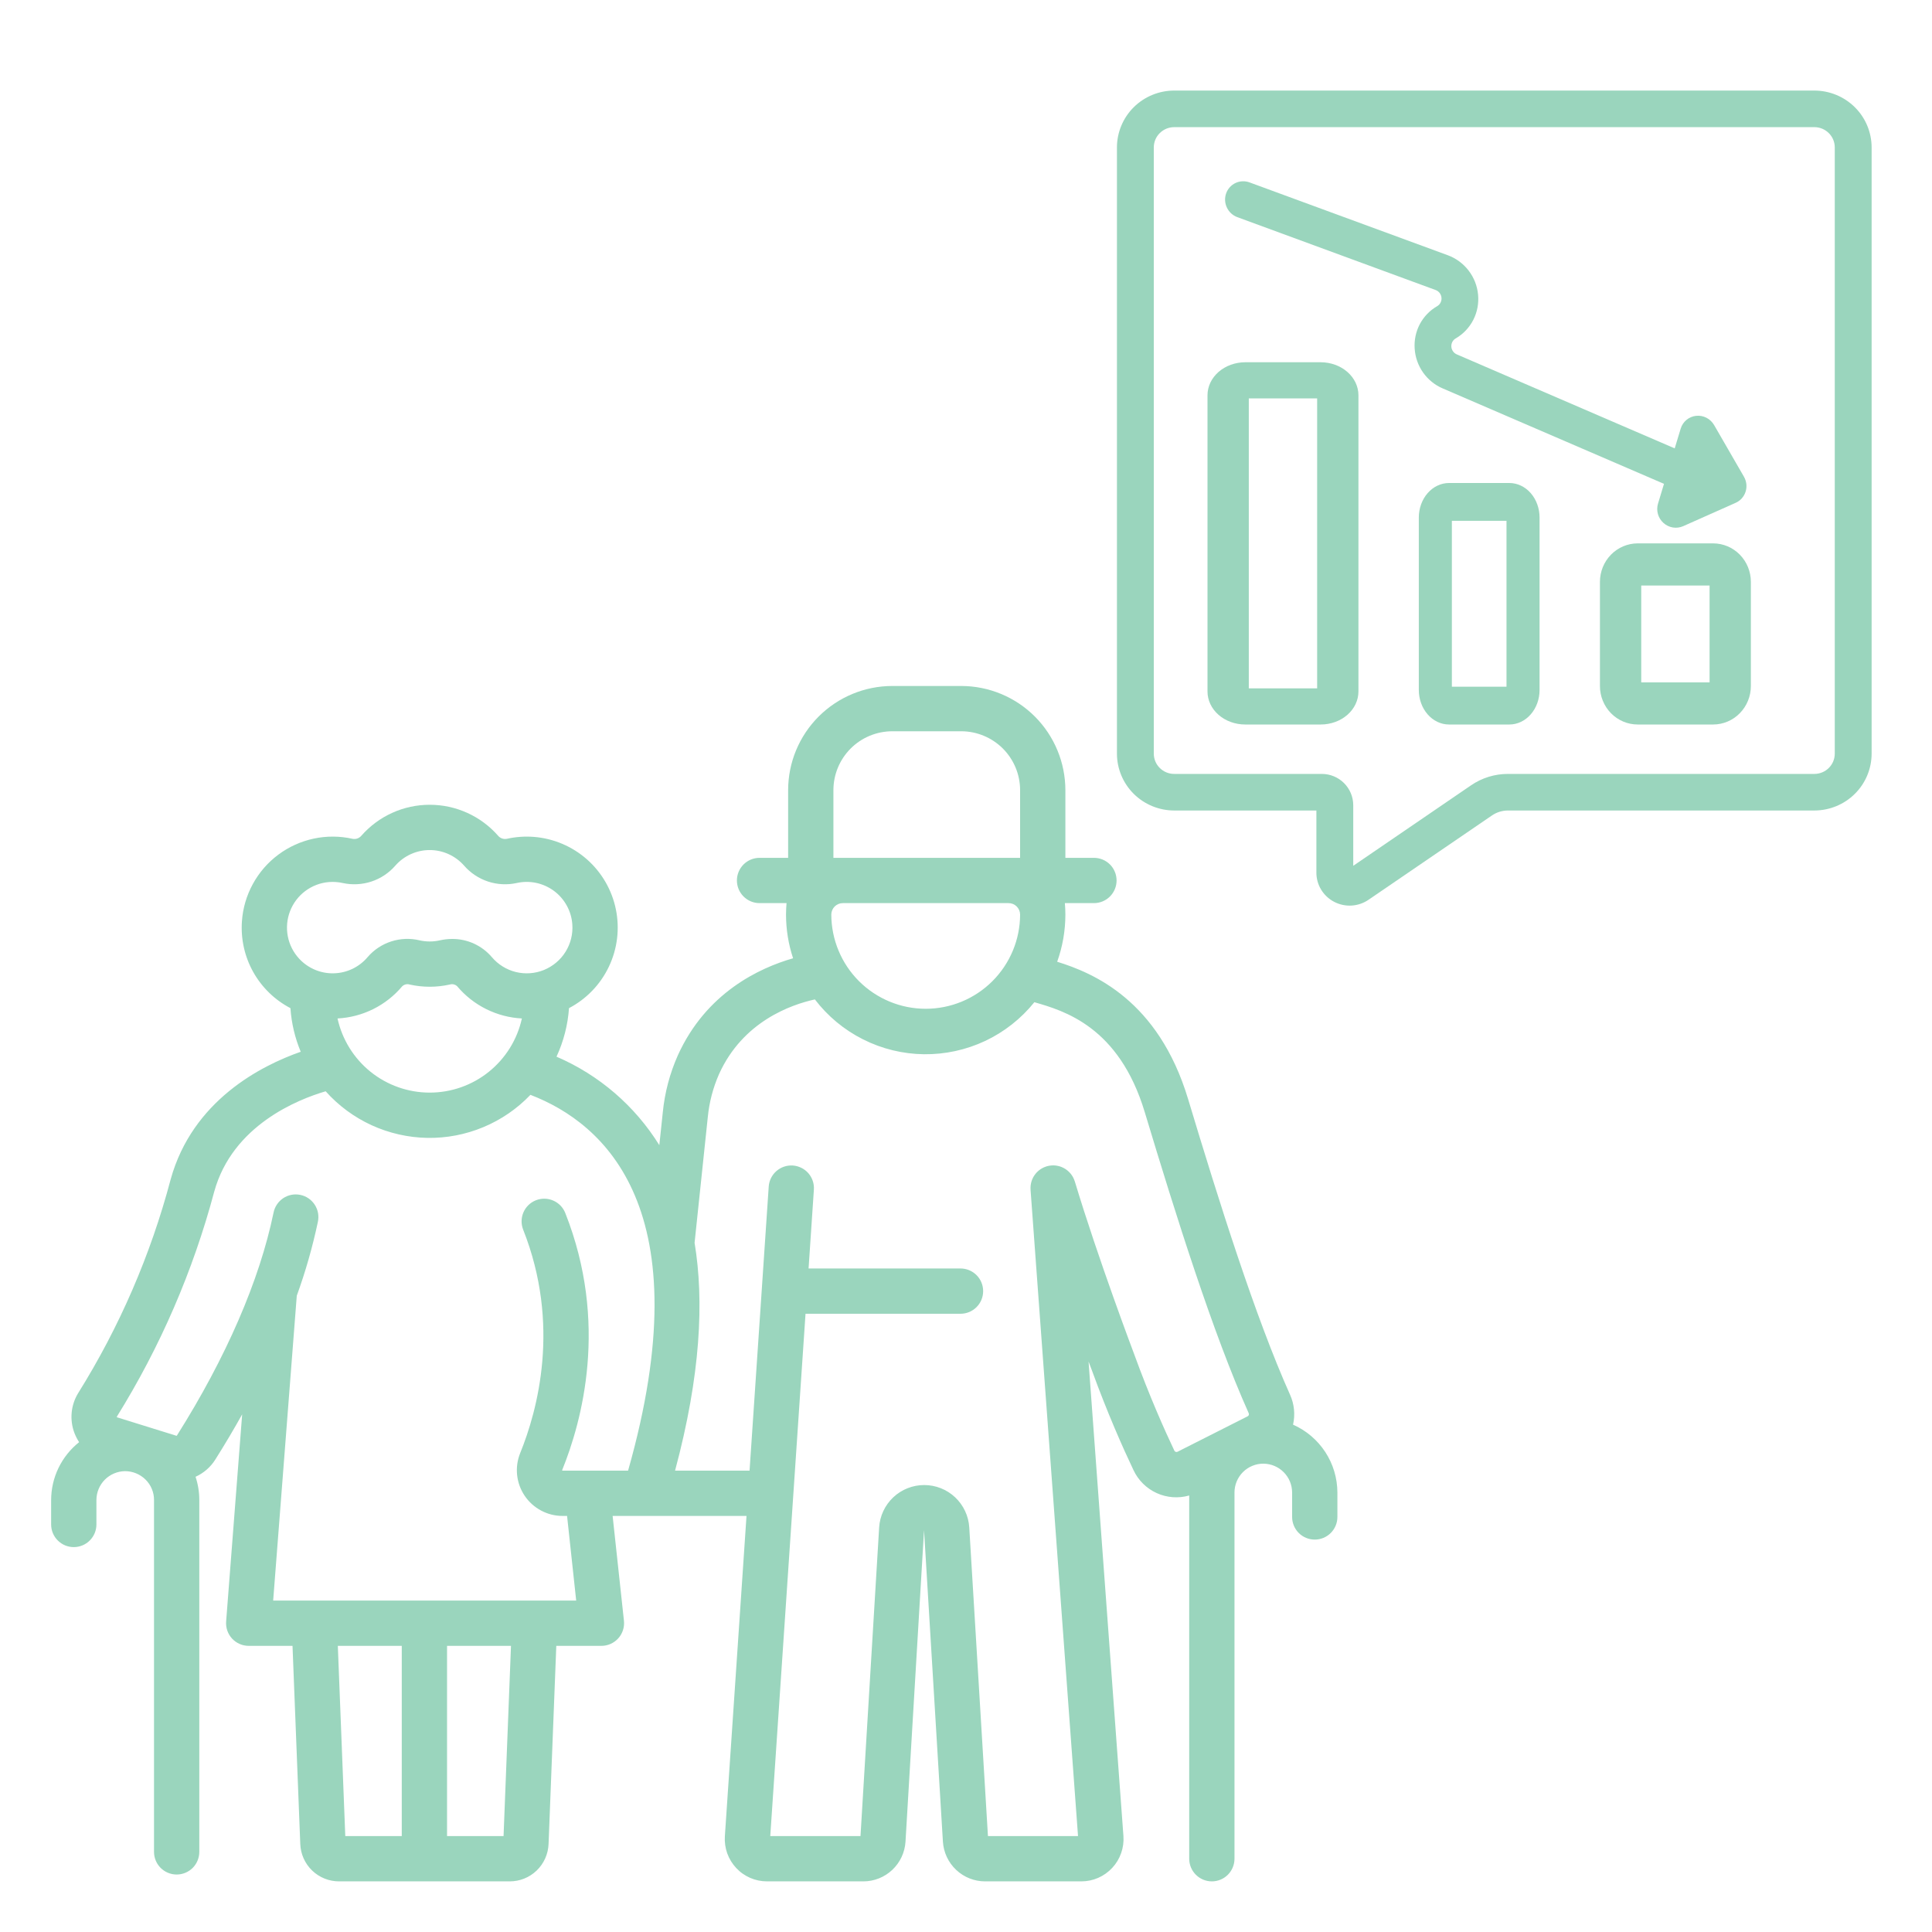
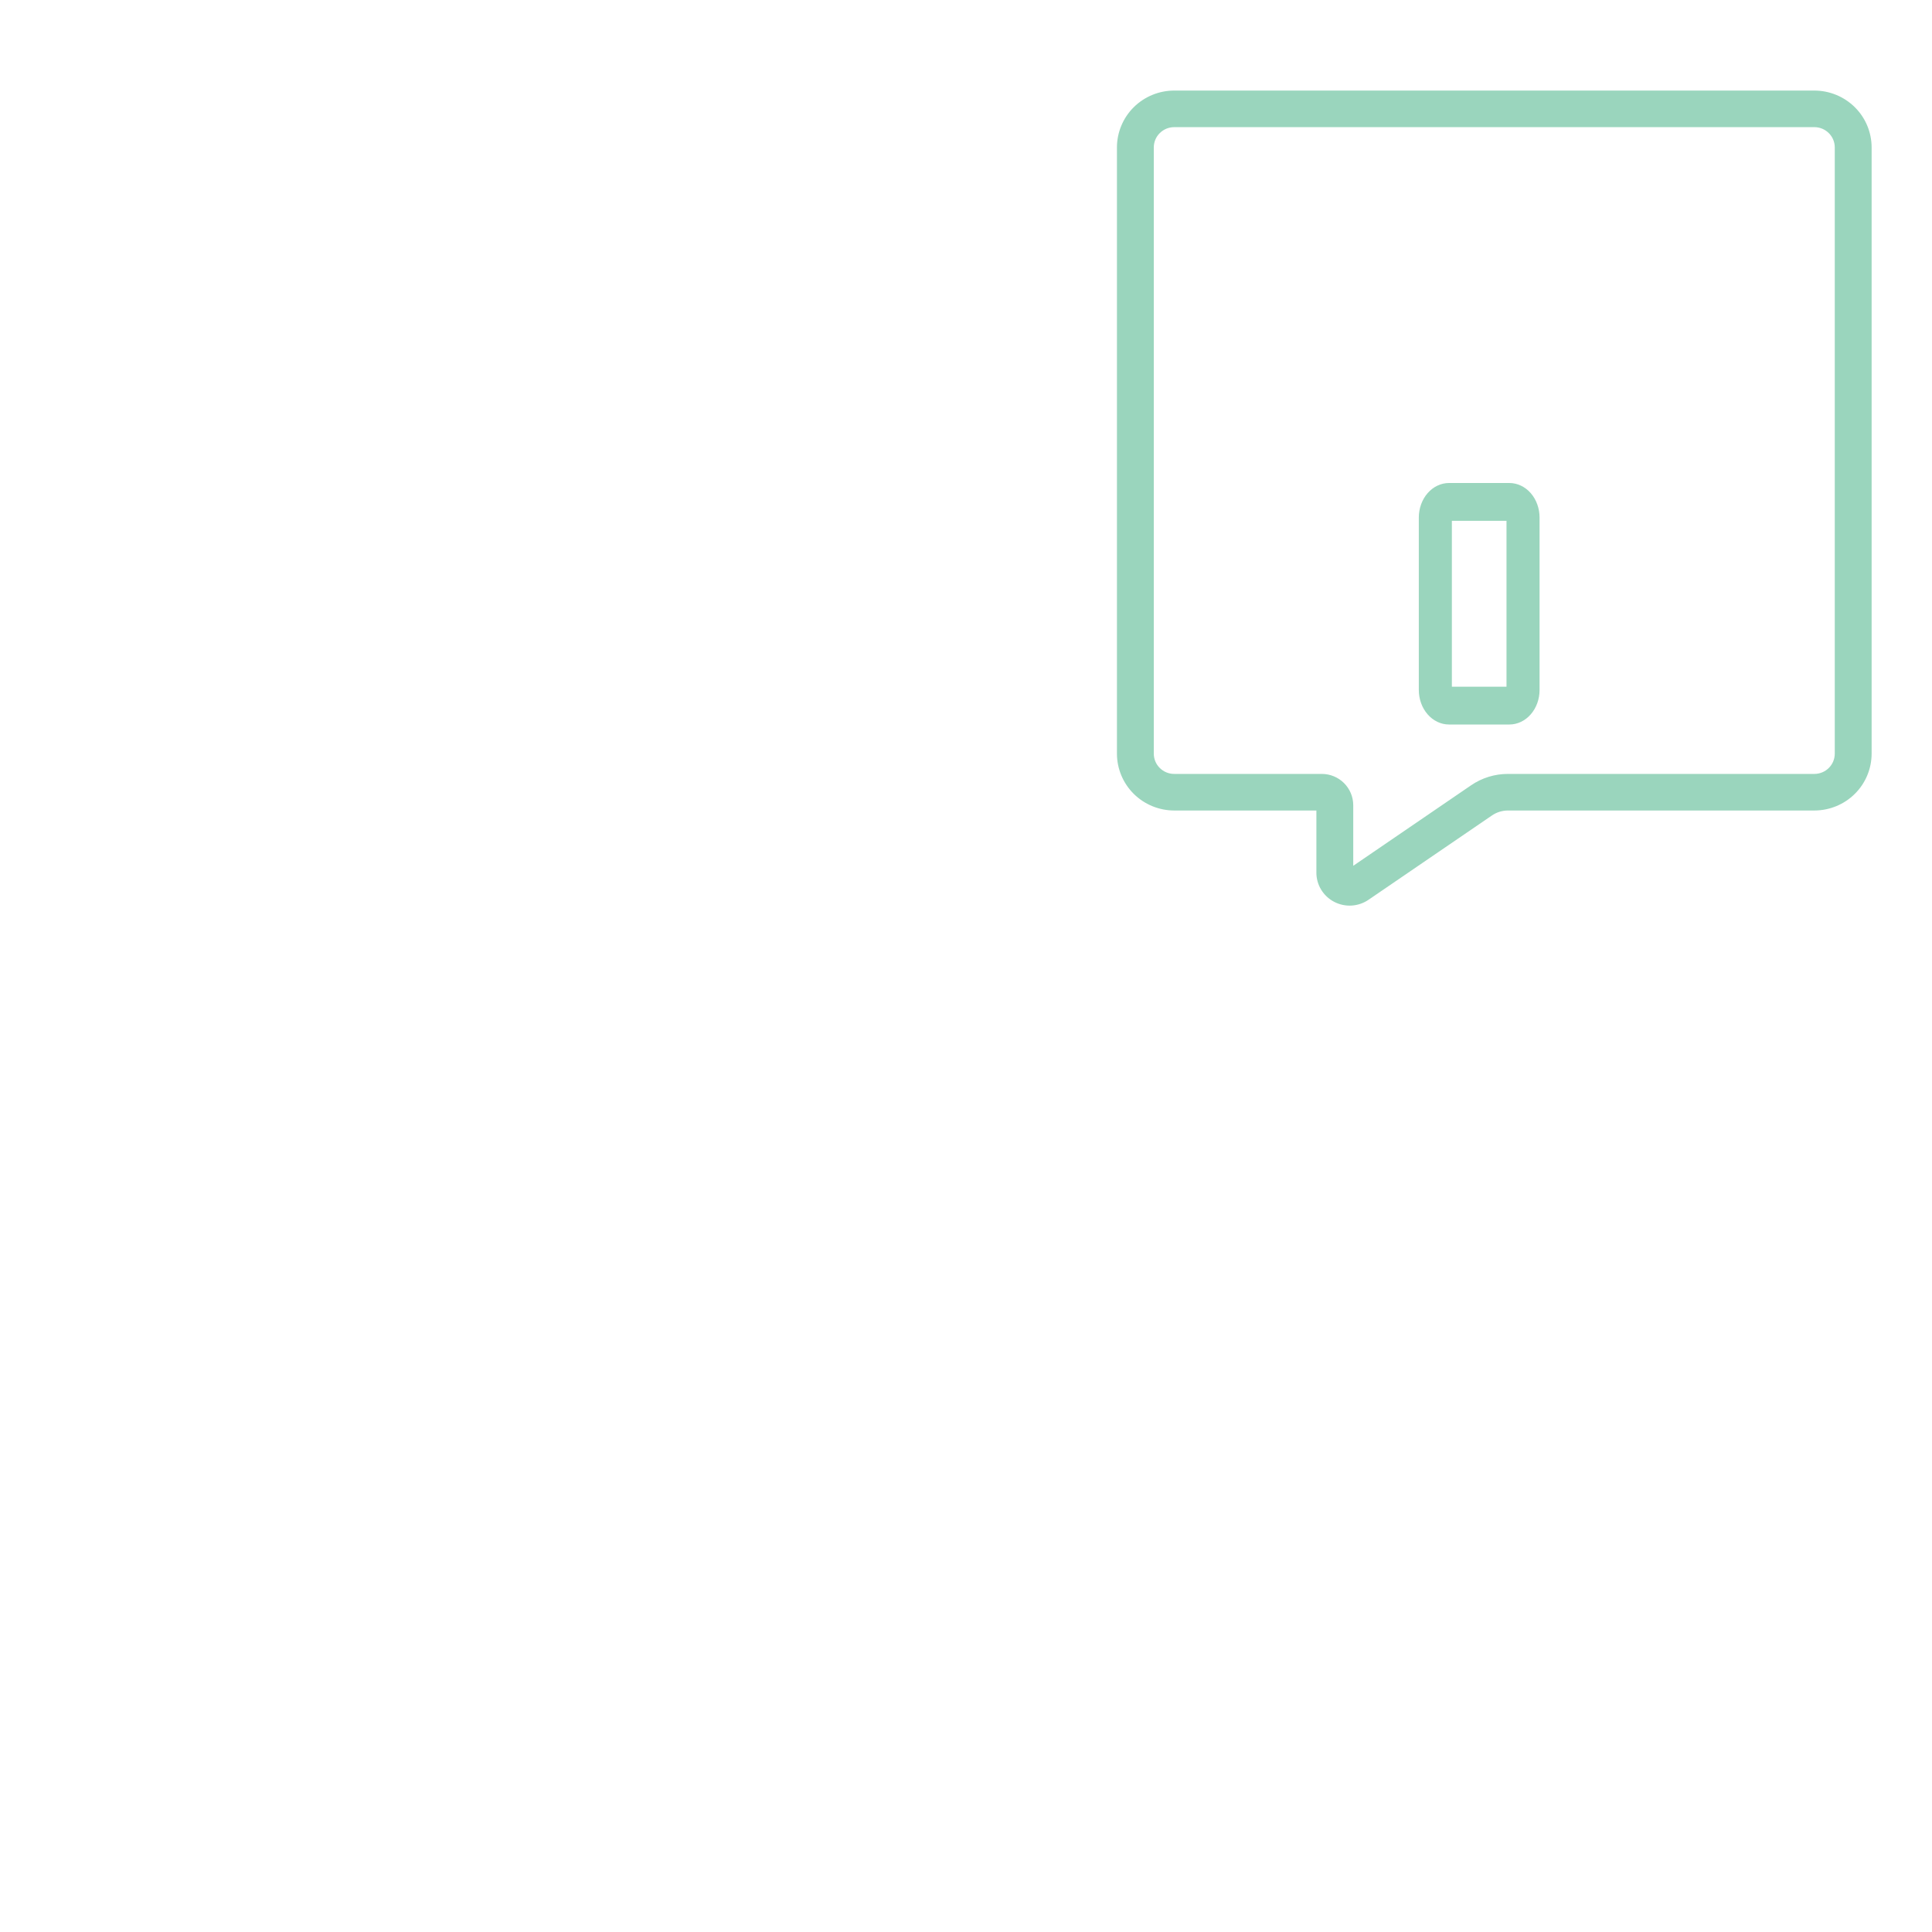
<svg xmlns="http://www.w3.org/2000/svg" width="64" height="64" viewBox="0 0 64 64" fill="none">
-   <path d="M42.834 47.194C42.909 46.862 42.875 46.514 42.735 46.203C41.585 43.635 40.382 39.81 39.357 36.407C38.37 33.129 36.213 32.229 35.02 31.859C35.2 31.358 35.292 30.829 35.292 30.296C35.292 30.168 35.286 30.042 35.275 29.917H36.238C36.437 29.917 36.628 29.838 36.769 29.697C36.909 29.556 36.988 29.366 36.988 29.167C36.988 28.968 36.909 28.777 36.769 28.636C36.628 28.496 36.437 28.417 36.238 28.417H35.292V26.174C35.291 25.259 34.927 24.383 34.281 23.736C33.634 23.089 32.757 22.725 31.842 22.724H29.557C28.643 22.725 27.766 23.089 27.119 23.736C26.472 24.383 26.109 25.259 26.108 26.174V28.417H25.161C24.962 28.417 24.772 28.496 24.631 28.636C24.49 28.777 24.411 28.968 24.411 29.167C24.411 29.366 24.49 29.556 24.631 29.697C24.772 29.838 24.962 29.917 25.161 29.917H26.055C26.045 30.042 26.038 30.168 26.038 30.296C26.038 30.788 26.117 31.277 26.272 31.744C25.152 32.065 23.392 32.886 22.454 34.96C22.188 35.558 22.02 36.194 21.956 36.845L21.841 37.935C21.032 36.632 19.844 35.609 18.435 35.004C18.67 34.497 18.81 33.952 18.849 33.396C19.428 33.092 19.892 32.609 20.172 32.018C20.452 31.427 20.533 30.762 20.401 30.121C20.27 29.481 19.934 28.901 19.444 28.468C18.954 28.036 18.336 27.774 17.685 27.723C17.384 27.7 17.082 27.721 16.788 27.787C16.736 27.797 16.681 27.793 16.63 27.775C16.579 27.757 16.534 27.726 16.5 27.685C16.217 27.362 15.869 27.104 15.478 26.927C15.087 26.75 14.664 26.659 14.235 26.659C13.806 26.659 13.382 26.75 12.992 26.927C12.601 27.104 12.253 27.362 11.97 27.685C11.935 27.726 11.89 27.757 11.84 27.775C11.789 27.793 11.734 27.797 11.681 27.787C11.257 27.692 10.818 27.689 10.393 27.78C9.968 27.871 9.567 28.052 9.219 28.312C8.871 28.571 8.583 28.903 8.375 29.285C8.167 29.666 8.043 30.088 8.014 30.521C7.973 31.105 8.103 31.688 8.388 32.198C8.674 32.709 9.102 33.125 9.621 33.396C9.655 33.893 9.77 34.381 9.962 34.841C8.653 35.299 6.377 36.453 5.653 39.069C4.991 41.57 3.958 43.957 2.588 46.151C2.468 46.347 2.395 46.568 2.374 46.797C2.353 47.025 2.384 47.256 2.466 47.471C2.507 47.577 2.559 47.679 2.621 47.773C2.333 48.003 2.1 48.294 1.939 48.625C1.778 48.957 1.695 49.32 1.694 49.689V50.5C1.694 50.699 1.773 50.89 1.914 51.03C2.054 51.171 2.245 51.25 2.444 51.25C2.643 51.25 2.834 51.171 2.974 51.03C3.115 50.89 3.194 50.699 3.194 50.5V49.689C3.195 49.438 3.294 49.197 3.471 49.018C3.648 48.84 3.887 48.738 4.139 48.734C4.393 48.733 4.638 48.833 4.819 49.011C4.909 49.099 4.981 49.205 5.029 49.321C5.078 49.438 5.103 49.562 5.102 49.689V61.346C5.102 61.545 5.181 61.736 5.322 61.877C5.463 62.017 5.654 62.096 5.852 62.096C6.051 62.096 6.242 62.017 6.383 61.877C6.523 61.736 6.602 61.545 6.602 61.346V49.689C6.602 49.428 6.56 49.168 6.478 48.92C6.746 48.799 6.972 48.603 7.129 48.355C7.446 47.853 7.743 47.352 8.022 46.852L7.491 53.713C7.483 53.816 7.496 53.92 7.53 54.017C7.564 54.115 7.618 54.205 7.688 54.281C7.758 54.356 7.843 54.417 7.938 54.458C8.033 54.5 8.135 54.521 8.239 54.521H9.69L9.947 61.084C9.959 61.417 10.1 61.733 10.34 61.964C10.581 62.195 10.901 62.324 11.235 62.323H16.883C17.217 62.324 17.538 62.195 17.778 61.964C18.018 61.733 18.159 61.417 18.172 61.084L18.428 54.521H19.923C20.028 54.521 20.132 54.499 20.228 54.456C20.324 54.413 20.41 54.35 20.481 54.272C20.551 54.194 20.604 54.102 20.637 54.001C20.669 53.901 20.68 53.795 20.669 53.691L20.294 50.217H21.368C21.37 50.217 21.372 50.217 21.375 50.217C21.377 50.217 21.38 50.217 21.383 50.217H24.729L24.012 60.83C24 61.021 24.026 61.213 24.09 61.393C24.155 61.574 24.256 61.739 24.387 61.879C24.517 62.02 24.676 62.131 24.852 62.208C25.027 62.284 25.217 62.323 25.409 62.323H28.599C28.956 62.323 29.298 62.187 29.558 61.942C29.817 61.698 29.974 61.364 29.996 61.008L30.61 50.689L31.235 61.008C31.258 61.364 31.414 61.698 31.674 61.942C31.933 62.187 32.276 62.323 32.633 62.323H35.819C36.011 62.323 36.202 62.284 36.378 62.207C36.554 62.13 36.713 62.017 36.844 61.876C36.975 61.736 37.076 61.569 37.139 61.387C37.203 61.206 37.229 61.013 37.215 60.821L36.06 45.102C36.126 45.278 36.164 45.379 36.166 45.383C36.689 46.821 37.206 47.98 37.548 48.699C37.705 49.036 37.978 49.306 38.316 49.46C38.655 49.614 39.037 49.642 39.394 49.54V61.573C39.394 61.772 39.473 61.962 39.614 62.103C39.755 62.244 39.946 62.323 40.144 62.323C40.343 62.323 40.534 62.244 40.675 62.103C40.815 61.962 40.894 61.772 40.894 61.573V49.44C40.894 49.314 40.919 49.189 40.968 49.072C41.017 48.956 41.088 48.85 41.177 48.762C41.267 48.673 41.373 48.603 41.49 48.556C41.607 48.508 41.732 48.484 41.858 48.486C42.109 48.489 42.349 48.591 42.526 48.77C42.703 48.948 42.802 49.189 42.803 49.44V50.251C42.803 50.45 42.882 50.641 43.023 50.782C43.163 50.922 43.354 51.001 43.553 51.001C43.752 51.001 43.943 50.922 44.083 50.782C44.224 50.641 44.303 50.45 44.303 50.251V49.44C44.301 48.964 44.162 48.498 43.901 48.099C43.64 47.701 43.27 47.386 42.834 47.194ZM9.914 31.762C9.72 31.554 9.588 31.296 9.534 31.016C9.48 30.736 9.506 30.447 9.609 30.181C9.712 29.916 9.887 29.684 10.116 29.514C10.344 29.344 10.616 29.241 10.9 29.219C11.052 29.207 11.204 29.218 11.353 29.251C11.668 29.32 11.997 29.303 12.304 29.202C12.611 29.101 12.885 28.918 13.097 28.674C13.239 28.512 13.414 28.383 13.61 28.294C13.806 28.205 14.019 28.159 14.235 28.159C14.45 28.159 14.663 28.205 14.859 28.294C15.056 28.383 15.23 28.512 15.373 28.674C15.585 28.918 15.859 29.1 16.166 29.202C16.473 29.303 16.801 29.32 17.117 29.251C17.329 29.203 17.55 29.202 17.763 29.247C17.977 29.293 18.178 29.384 18.353 29.514C18.528 29.644 18.672 29.81 18.777 30.002C18.882 30.193 18.944 30.405 18.959 30.622C18.982 30.941 18.903 31.259 18.734 31.53C18.565 31.801 18.314 32.011 18.018 32.132C17.722 32.252 17.396 32.275 17.086 32.199C16.776 32.122 16.498 31.949 16.292 31.705C16.13 31.515 15.928 31.363 15.701 31.259C15.474 31.155 15.227 31.102 14.977 31.104C14.841 31.104 14.704 31.12 14.571 31.15C14.35 31.2 14.12 31.2 13.899 31.15C13.588 31.075 13.264 31.088 12.96 31.186C12.656 31.284 12.386 31.463 12.178 31.705C12.04 31.869 11.869 32.001 11.676 32.094C11.483 32.186 11.273 32.237 11.059 32.242C10.845 32.248 10.633 32.208 10.435 32.125C10.238 32.042 10.06 31.919 9.914 31.762ZM17.288 33.738C17.136 34.434 16.749 35.057 16.194 35.504C15.639 35.951 14.947 36.194 14.235 36.194C13.522 36.194 12.831 35.951 12.275 35.504C11.72 35.057 11.334 34.434 11.181 33.738C11.592 33.717 11.994 33.611 12.363 33.428C12.731 33.245 13.058 32.988 13.323 32.673C13.355 32.642 13.394 32.621 13.437 32.61C13.479 32.599 13.524 32.6 13.566 32.613C14.006 32.712 14.463 32.712 14.904 32.613C14.946 32.6 14.99 32.599 15.033 32.61C15.076 32.621 15.115 32.642 15.146 32.673C15.411 32.988 15.738 33.245 16.107 33.428C16.475 33.611 16.877 33.717 17.288 33.738ZM13.309 60.823H11.438L11.191 54.521H13.309V60.823ZM16.681 60.823H14.809V54.521H16.927L16.681 60.823ZM20.806 48.717H18.638C18.636 48.717 18.634 48.717 18.631 48.716C18.629 48.715 18.627 48.714 18.626 48.712C18.624 48.711 18.623 48.709 18.622 48.706C18.622 48.704 18.621 48.702 18.622 48.7C19.279 47.081 20.168 43.823 18.725 40.181C18.651 39.996 18.508 39.848 18.325 39.77C18.143 39.691 17.937 39.688 17.752 39.761C17.567 39.834 17.419 39.977 17.34 40.16C17.261 40.342 17.258 40.548 17.33 40.733C18.58 43.888 17.805 46.725 17.232 48.135C17.139 48.365 17.104 48.614 17.13 48.861C17.156 49.108 17.242 49.344 17.381 49.55C17.52 49.756 17.707 49.924 17.926 50.04C18.145 50.157 18.39 50.218 18.638 50.217H18.785L19.087 53.021H9.049L9.831 42.923C10.121 42.124 10.354 41.307 10.53 40.476C10.551 40.379 10.552 40.279 10.535 40.181C10.517 40.084 10.48 39.991 10.426 39.908C10.372 39.825 10.302 39.753 10.22 39.697C10.138 39.641 10.046 39.602 9.948 39.582C9.851 39.562 9.751 39.561 9.654 39.58C9.556 39.599 9.464 39.637 9.381 39.692C9.299 39.747 9.228 39.818 9.173 39.901C9.118 39.983 9.08 40.076 9.061 40.173C8.598 42.415 7.491 44.968 5.86 47.555C5.858 47.558 5.856 47.56 5.852 47.561C5.849 47.562 5.845 47.562 5.842 47.561L3.88 46.951C3.878 46.95 3.876 46.949 3.875 46.948C3.873 46.947 3.872 46.945 3.871 46.943C3.87 46.941 3.869 46.939 3.869 46.937C3.869 46.934 3.869 46.932 3.87 46.93C5.309 44.616 6.396 42.102 7.098 39.47C7.705 37.28 9.858 36.423 10.788 36.15C11.212 36.626 11.73 37.008 12.309 37.274C12.889 37.539 13.517 37.682 14.154 37.694C14.791 37.705 15.423 37.584 16.012 37.338C16.6 37.093 17.131 36.729 17.571 36.268C20.028 37.211 23.263 40.069 20.806 48.717ZM27.608 26.174C27.608 25.657 27.814 25.162 28.179 24.796C28.545 24.43 29.04 24.225 29.557 24.224H31.843C32.359 24.225 32.855 24.431 33.221 24.796C33.586 25.162 33.792 25.657 33.792 26.174V28.417H27.608V26.174ZM27.923 29.917H33.408C33.508 29.916 33.605 29.955 33.677 30.025C33.749 30.096 33.791 30.192 33.792 30.292V30.296C33.791 31.124 33.46 31.918 32.874 32.503C32.288 33.088 31.494 33.417 30.665 33.417C29.837 33.417 29.043 33.088 28.456 32.503C27.87 31.918 27.54 31.124 27.538 30.296V30.292C27.54 30.192 27.581 30.096 27.653 30.025C27.725 29.955 27.822 29.916 27.923 29.917ZM41.33 46.917L39.008 48.091C38.999 48.095 38.989 48.098 38.978 48.099C38.968 48.1 38.957 48.098 38.948 48.095C38.938 48.092 38.929 48.087 38.921 48.08C38.913 48.073 38.907 48.064 38.902 48.055C38.575 47.365 38.078 46.253 37.572 44.861C37.56 44.829 36.378 41.704 35.605 39.138C35.603 39.132 35.6 39.126 35.598 39.12C35.592 39.103 35.587 39.087 35.58 39.071C35.578 39.064 35.574 39.057 35.571 39.05C35.564 39.034 35.557 39.018 35.549 39.003C35.545 38.996 35.541 38.989 35.537 38.982C35.529 38.968 35.52 38.954 35.511 38.94C35.507 38.933 35.502 38.927 35.497 38.92C35.487 38.907 35.478 38.894 35.468 38.881C35.463 38.875 35.458 38.869 35.452 38.864C35.441 38.851 35.43 38.839 35.419 38.827C35.414 38.822 35.409 38.818 35.404 38.813C35.391 38.801 35.378 38.788 35.364 38.777C35.36 38.774 35.356 38.771 35.352 38.768C35.337 38.756 35.322 38.744 35.305 38.733C35.303 38.731 35.3 38.729 35.297 38.728C35.279 38.716 35.261 38.705 35.243 38.695L35.237 38.692C35.218 38.682 35.198 38.672 35.178 38.664C35.176 38.663 35.173 38.662 35.171 38.661C35.152 38.653 35.132 38.646 35.111 38.639C35.107 38.638 35.104 38.637 35.1 38.636C35.081 38.631 35.062 38.626 35.043 38.622C35.036 38.62 35.029 38.619 35.022 38.618C35.006 38.615 34.99 38.612 34.973 38.61C34.962 38.609 34.95 38.608 34.938 38.607C34.926 38.607 34.914 38.605 34.901 38.605C34.886 38.605 34.87 38.606 34.854 38.606C34.847 38.607 34.839 38.606 34.831 38.607C34.83 38.607 34.828 38.607 34.827 38.608C34.812 38.609 34.797 38.611 34.783 38.613C34.772 38.614 34.761 38.616 34.75 38.618C34.74 38.62 34.73 38.622 34.72 38.624C34.705 38.628 34.689 38.631 34.674 38.636L34.67 38.637C34.664 38.639 34.658 38.641 34.652 38.643C34.636 38.649 34.619 38.654 34.603 38.661C34.594 38.664 34.587 38.668 34.578 38.672C34.564 38.678 34.55 38.685 34.536 38.692C34.526 38.697 34.517 38.703 34.507 38.709C34.496 38.715 34.485 38.721 34.474 38.728C34.464 38.736 34.453 38.743 34.443 38.751C34.434 38.758 34.425 38.764 34.416 38.771C34.406 38.779 34.395 38.789 34.385 38.798C34.377 38.805 34.37 38.812 34.362 38.819C34.353 38.828 34.343 38.838 34.334 38.848C34.327 38.856 34.32 38.864 34.313 38.872C34.305 38.882 34.297 38.892 34.29 38.902C34.282 38.911 34.275 38.921 34.269 38.93C34.262 38.94 34.256 38.949 34.25 38.959C34.243 38.97 34.237 38.981 34.23 38.992C34.225 39.002 34.221 39.011 34.216 39.02C34.21 39.032 34.204 39.045 34.198 39.058C34.194 39.067 34.191 39.076 34.187 39.085C34.182 39.098 34.177 39.112 34.173 39.126C34.17 39.135 34.167 39.145 34.164 39.155C34.161 39.168 34.157 39.181 34.154 39.195C34.151 39.207 34.15 39.219 34.148 39.231C34.145 39.242 34.143 39.254 34.142 39.266C34.14 39.281 34.139 39.295 34.139 39.31C34.138 39.32 34.137 39.329 34.137 39.339C34.136 39.355 34.137 39.372 34.138 39.389C34.138 39.396 34.138 39.403 34.139 39.41L34.139 39.421L34.139 39.422L35.711 60.823H32.727L32.108 50.598C32.085 50.218 31.917 49.861 31.64 49.6C31.363 49.339 30.996 49.194 30.615 49.194C30.235 49.194 29.868 49.339 29.591 49.6C29.314 49.861 29.146 50.218 29.123 50.598L28.505 60.823H25.516L26.684 43.52H31.818C32.017 43.52 32.208 43.441 32.349 43.3C32.489 43.16 32.568 42.969 32.568 42.77C32.568 42.571 32.489 42.38 32.349 42.24C32.208 42.099 32.017 42.02 31.818 42.02H26.785L26.961 39.405C26.974 39.207 26.907 39.012 26.777 38.863C26.646 38.714 26.461 38.623 26.263 38.609C26.065 38.596 25.87 38.662 25.721 38.792C25.571 38.922 25.479 39.106 25.465 39.304L24.83 48.717H22.362C23.211 45.556 23.327 43.091 23.009 41.169L23.447 37.002C23.495 36.511 23.621 36.03 23.82 35.579C24.608 33.838 26.201 33.281 26.994 33.107C27.419 33.664 27.965 34.117 28.591 34.431C29.217 34.746 29.906 34.914 30.607 34.923C31.307 34.931 32 34.781 32.634 34.483C33.268 34.184 33.825 33.745 34.264 33.2L34.27 33.201C35.248 33.483 37.068 34.008 37.921 36.84C38.96 40.288 40.181 44.171 41.366 46.816C41.374 46.835 41.375 46.855 41.368 46.874C41.362 46.893 41.348 46.908 41.33 46.917Z" fill="#9AD5BD" />
  <path d="M60.104 3H38.896C38.394 3.001 37.912 3.199 37.556 3.552C37.201 3.905 37.001 4.384 37 4.883V24.966C37.001 25.465 37.201 25.944 37.556 26.297C37.912 26.65 38.394 26.848 38.896 26.849H43.607V28.906C43.606 29.105 43.661 29.301 43.765 29.472C43.869 29.642 44.018 29.782 44.195 29.874C44.373 29.967 44.573 30.01 44.774 29.998C44.974 29.986 45.167 29.92 45.333 29.807L49.423 27.013C49.579 26.906 49.764 26.849 49.954 26.849H60.104C60.606 26.848 61.089 26.65 61.444 26.297C61.8 25.944 61.999 25.465 62 24.966V4.883C61.999 4.383 61.8 3.905 61.444 3.552C61.088 3.199 60.606 3.001 60.104 3ZM60.779 24.966C60.779 25.144 60.708 25.314 60.581 25.44C60.455 25.566 60.283 25.637 60.104 25.637H49.953C49.517 25.636 49.09 25.768 48.731 26.014L44.828 28.681V26.671C44.827 26.397 44.717 26.134 44.522 25.94C44.327 25.746 44.062 25.637 43.786 25.637H38.896C38.717 25.637 38.545 25.566 38.419 25.44C38.292 25.314 38.221 25.144 38.221 24.966V4.883C38.221 4.705 38.292 4.534 38.419 4.409C38.546 4.283 38.717 4.212 38.896 4.212H60.104C60.283 4.212 60.455 4.283 60.581 4.409C60.708 4.534 60.779 4.705 60.779 4.883V24.966Z" fill="#9AD5BD" />
-   <path d="M54.249 18H56.751C57.082 18.001 57.4 18.135 57.634 18.374C57.868 18.613 58 18.937 58 19.275V22.725C58 23.063 57.868 23.387 57.634 23.626C57.4 23.865 57.082 24 56.751 24H54.249C53.918 24 53.6 23.865 53.366 23.627C53.132 23.387 53 23.064 53 22.726V19.275C53 18.937 53.132 18.613 53.366 18.374C53.6 18.135 53.918 18.001 54.249 18ZM54.368 22.604H56.632V19.397H54.368V22.604Z" fill="#9AD5BD" />
  <path d="M47.999 16H50.001C50.266 16.001 50.52 16.121 50.707 16.335C50.894 16.549 51 16.84 51 17.143V22.858C51 23.161 50.894 23.451 50.707 23.665C50.52 23.879 50.266 24 50.001 24H47.999C47.734 24 47.48 23.879 47.293 23.665C47.106 23.451 47 23.161 47 22.858V17.143C47 16.84 47.106 16.549 47.293 16.335C47.48 16.121 47.734 16.001 47.999 16ZM48.095 22.749H49.905V17.252H48.095V22.749Z" fill="#9AD5BD" />
-   <path d="M41.249 12H43.751C44.082 12.001 44.4 12.116 44.634 12.321C44.868 12.526 45 12.804 45 13.093V22.907C45 23.197 44.868 23.475 44.634 23.68C44.4 23.885 44.082 24 43.751 24H41.249C40.918 24 40.6 23.885 40.366 23.68C40.132 23.475 40 23.197 40 22.907V13.093C40 12.804 40.132 12.526 40.366 12.321C40.6 12.116 40.918 12.001 41.249 12ZM41.368 22.803H43.632V13.198H41.368V22.803Z" fill="#9AD5BD" />
-   <path d="M46.863 11.552C46.881 11.835 46.978 12.108 47.142 12.341C47.306 12.573 47.531 12.756 47.792 12.867L55.122 16.028L54.924 16.683C54.89 16.795 54.889 16.915 54.921 17.029C54.953 17.143 55.017 17.245 55.105 17.324C55.193 17.403 55.302 17.455 55.417 17.474C55.533 17.492 55.652 17.477 55.758 17.43L57.497 16.656C57.574 16.622 57.644 16.571 57.7 16.508C57.757 16.444 57.799 16.369 57.825 16.288C57.851 16.206 57.859 16.12 57.85 16.034C57.84 15.949 57.813 15.866 57.77 15.791L56.783 14.082C56.723 13.978 56.635 13.894 56.529 13.839C56.423 13.785 56.304 13.762 56.186 13.775C56.069 13.787 55.958 13.834 55.867 13.909C55.776 13.985 55.709 14.085 55.675 14.199L55.477 14.853L48.259 11.74C48.208 11.718 48.164 11.683 48.132 11.637C48.1 11.592 48.081 11.539 48.078 11.484C48.074 11.429 48.086 11.374 48.111 11.325C48.137 11.277 48.175 11.237 48.223 11.21C48.471 11.066 48.673 10.853 48.805 10.596C48.936 10.339 48.991 10.049 48.963 9.759C48.936 9.47 48.827 9.193 48.649 8.962C48.471 8.731 48.232 8.555 47.96 8.455L41.392 6.042C41.239 5.986 41.072 5.994 40.927 6.062C40.782 6.131 40.67 6.255 40.617 6.407C40.563 6.56 40.572 6.728 40.642 6.875C40.711 7.023 40.835 7.137 40.987 7.193L47.556 9.607C47.609 9.626 47.655 9.66 47.69 9.705C47.725 9.751 47.746 9.804 47.751 9.861C47.757 9.917 47.746 9.974 47.72 10.024C47.695 10.074 47.656 10.115 47.607 10.143C47.364 10.283 47.165 10.489 47.033 10.738C46.902 10.987 46.843 11.269 46.863 11.552Z" fill="#9AD5BD" />
</svg>